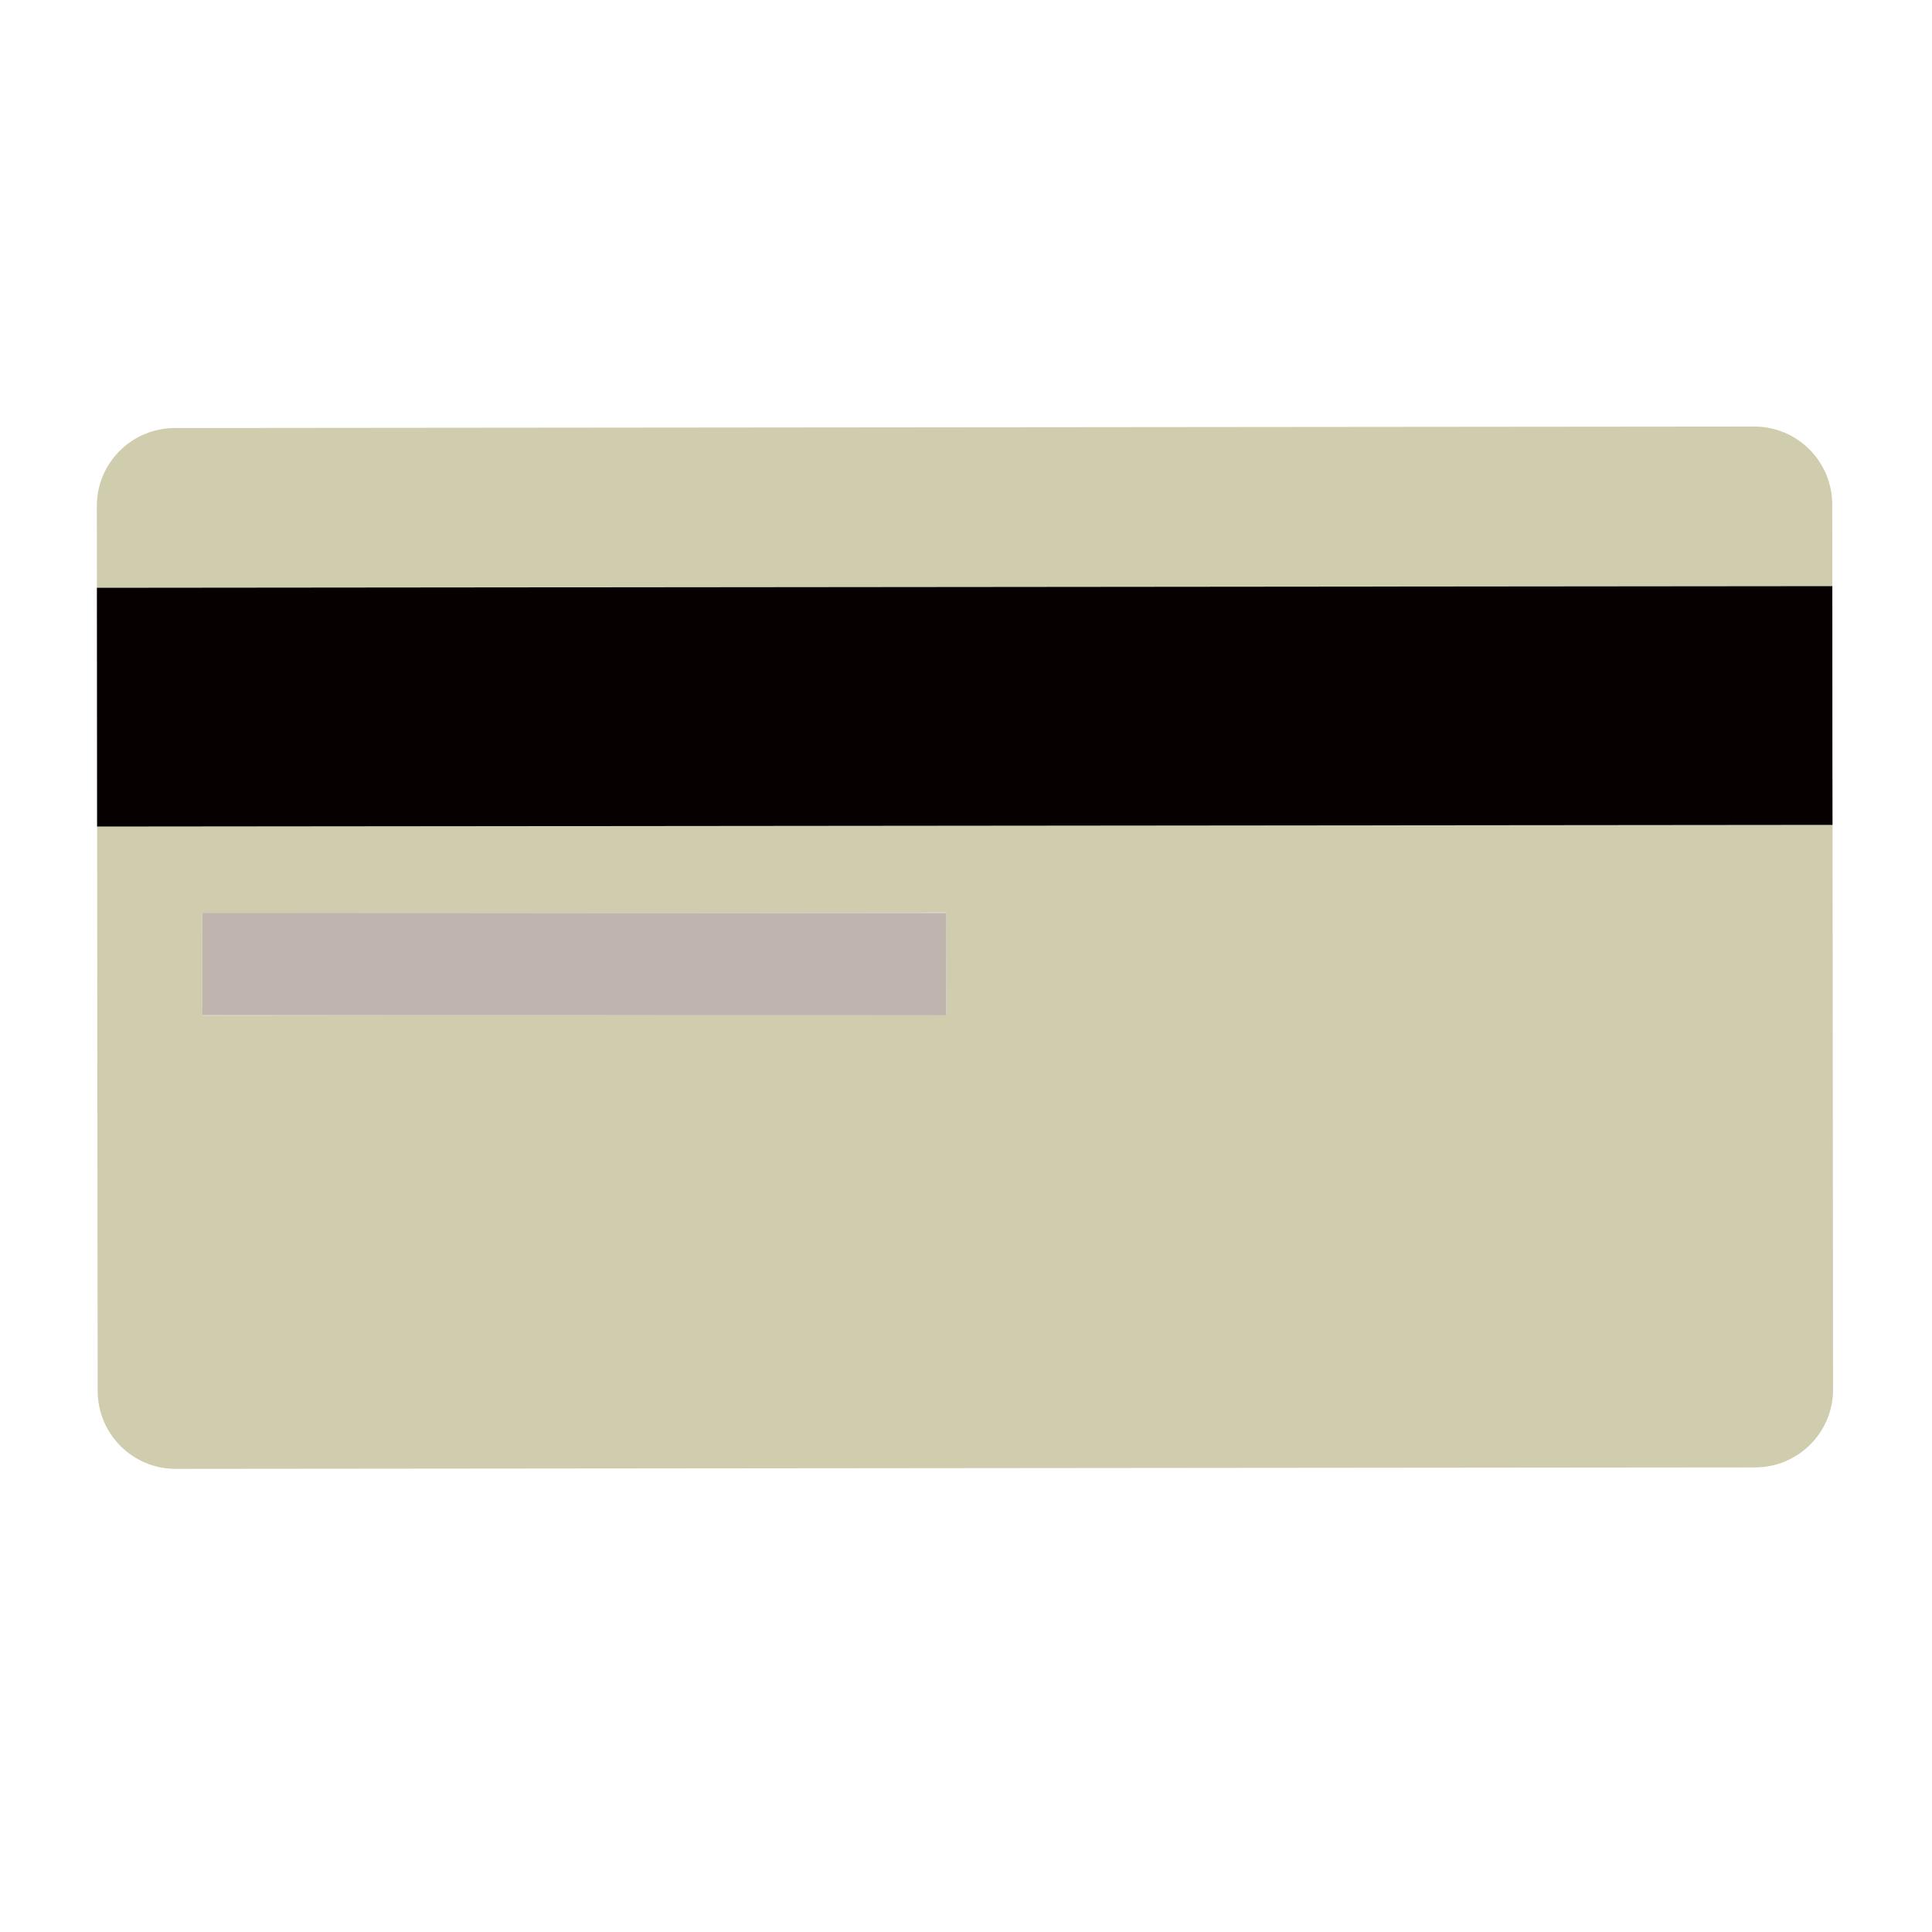
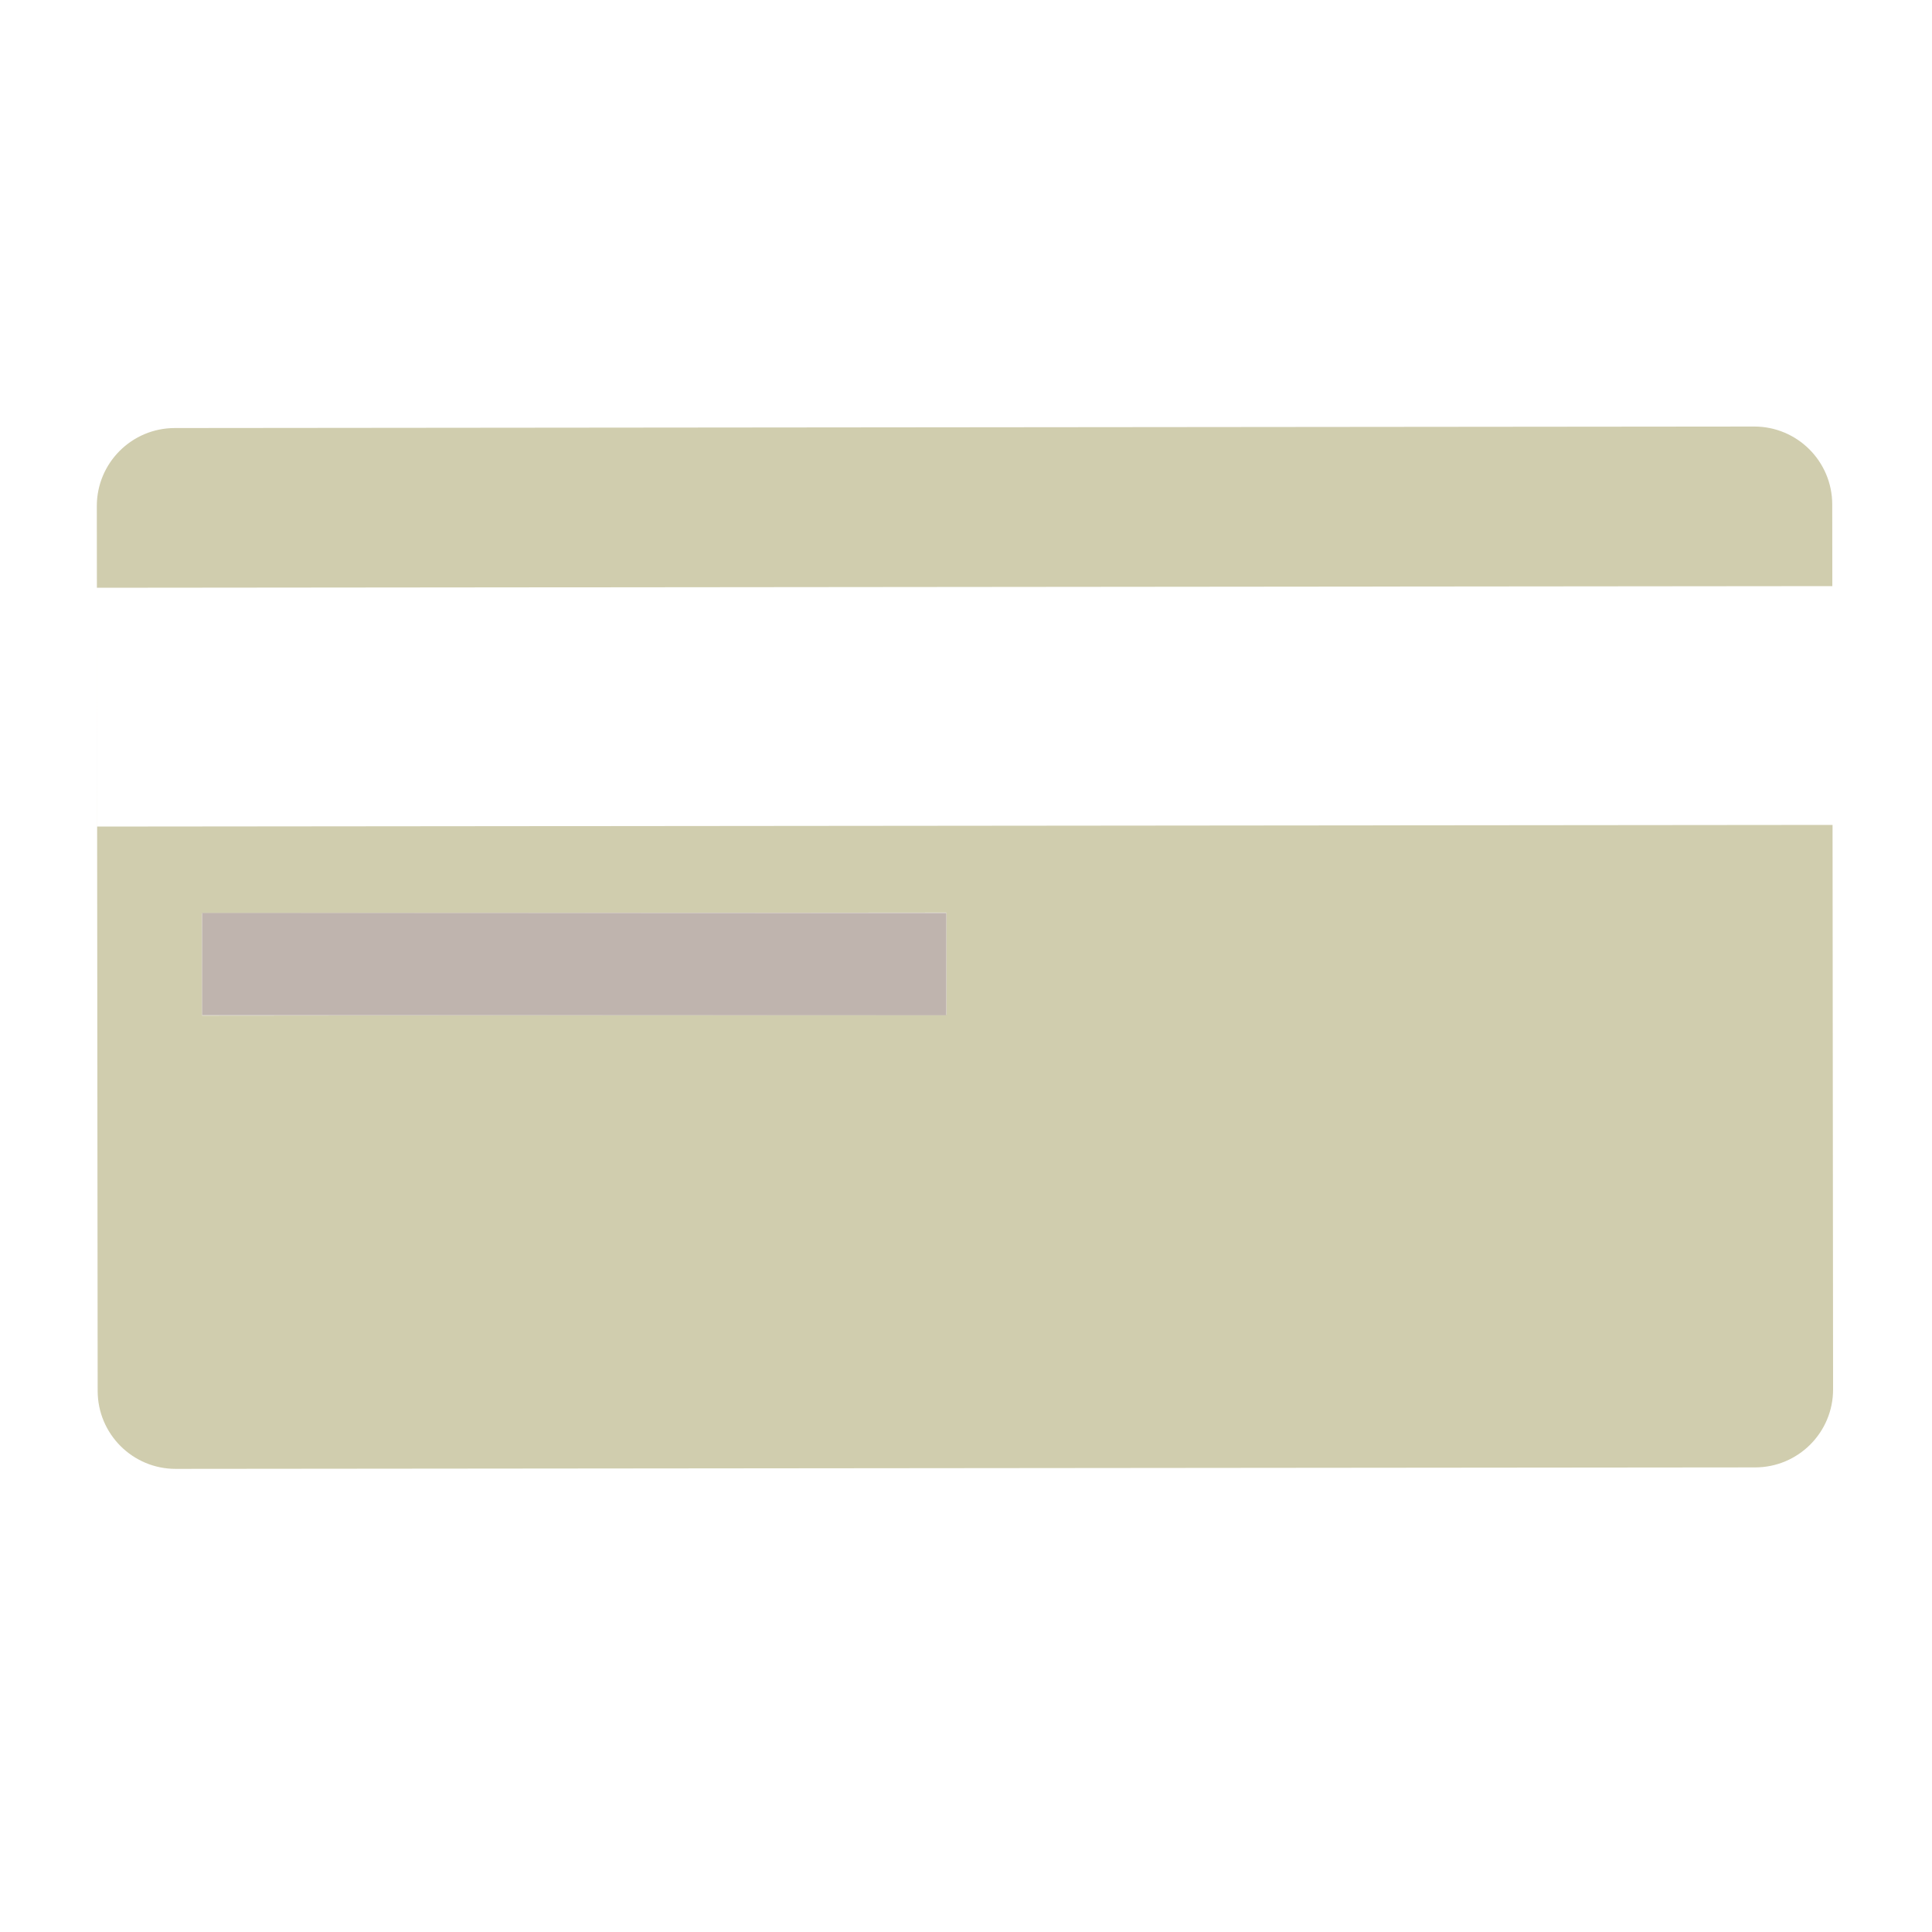
<svg xmlns="http://www.w3.org/2000/svg" version="1.1" id="Capa_1" x="0px" y="0px" viewBox="0 0 800 800" style="enable-background:new 0 0 800 800;" xml:space="preserve">
  <style type="text/css"> .st0{fill:#D0CDAE;} .st1{fill:#060000;} .st2{fill:#BFB4AE;} </style>
  <g>
    <path class="st0" d="M758.69,208.88c-0.02-17.84-14.48-32.28-32.32-32.26l-654.01,0.62c-17.83,0.02-32.29,14.49-32.27,32.32 l0.35,366.41c0.02,17.83,14.5,32.28,32.32,32.26l654.02-0.61c17.86-0.02,32.29-14.5,32.26-32.33l-0.22-233.71L40.2,342.26 l-0.08-98.88l718.61-0.68L758.69,208.88z M391.84,377.88l0.05,42.37l-308.18,0.29l-0.05-42.38L391.84,377.88z" />
-     <polygon class="st1" points="758.73,242.7 40.12,243.38 40.2,342.26 758.81,341.58 758.81,341.58 758.76,314.49 758.73,242.71 " />
    <rect x="83.68" y="378.02" class="st2" width="308.18" height="42.38" />
  </g>
</svg>